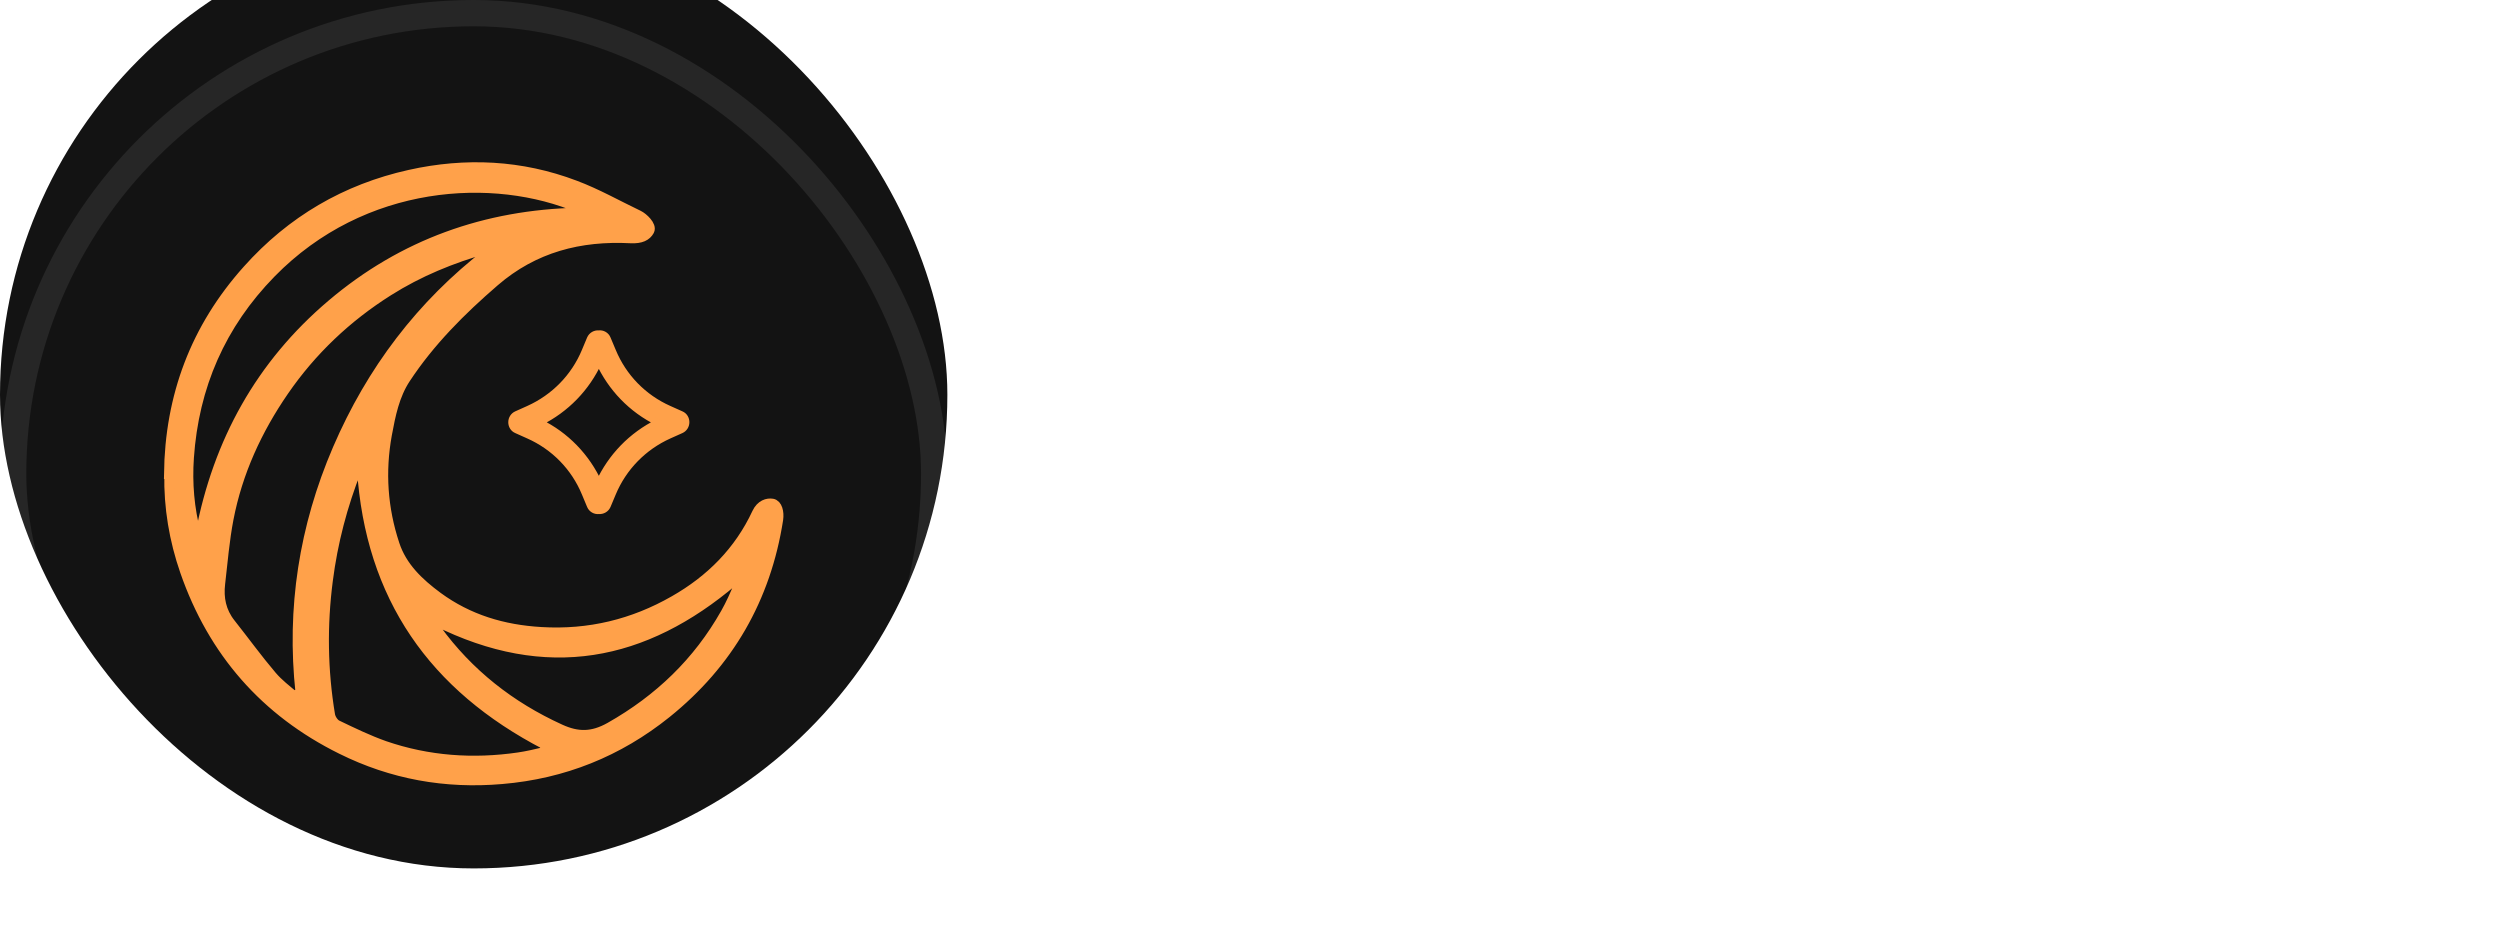
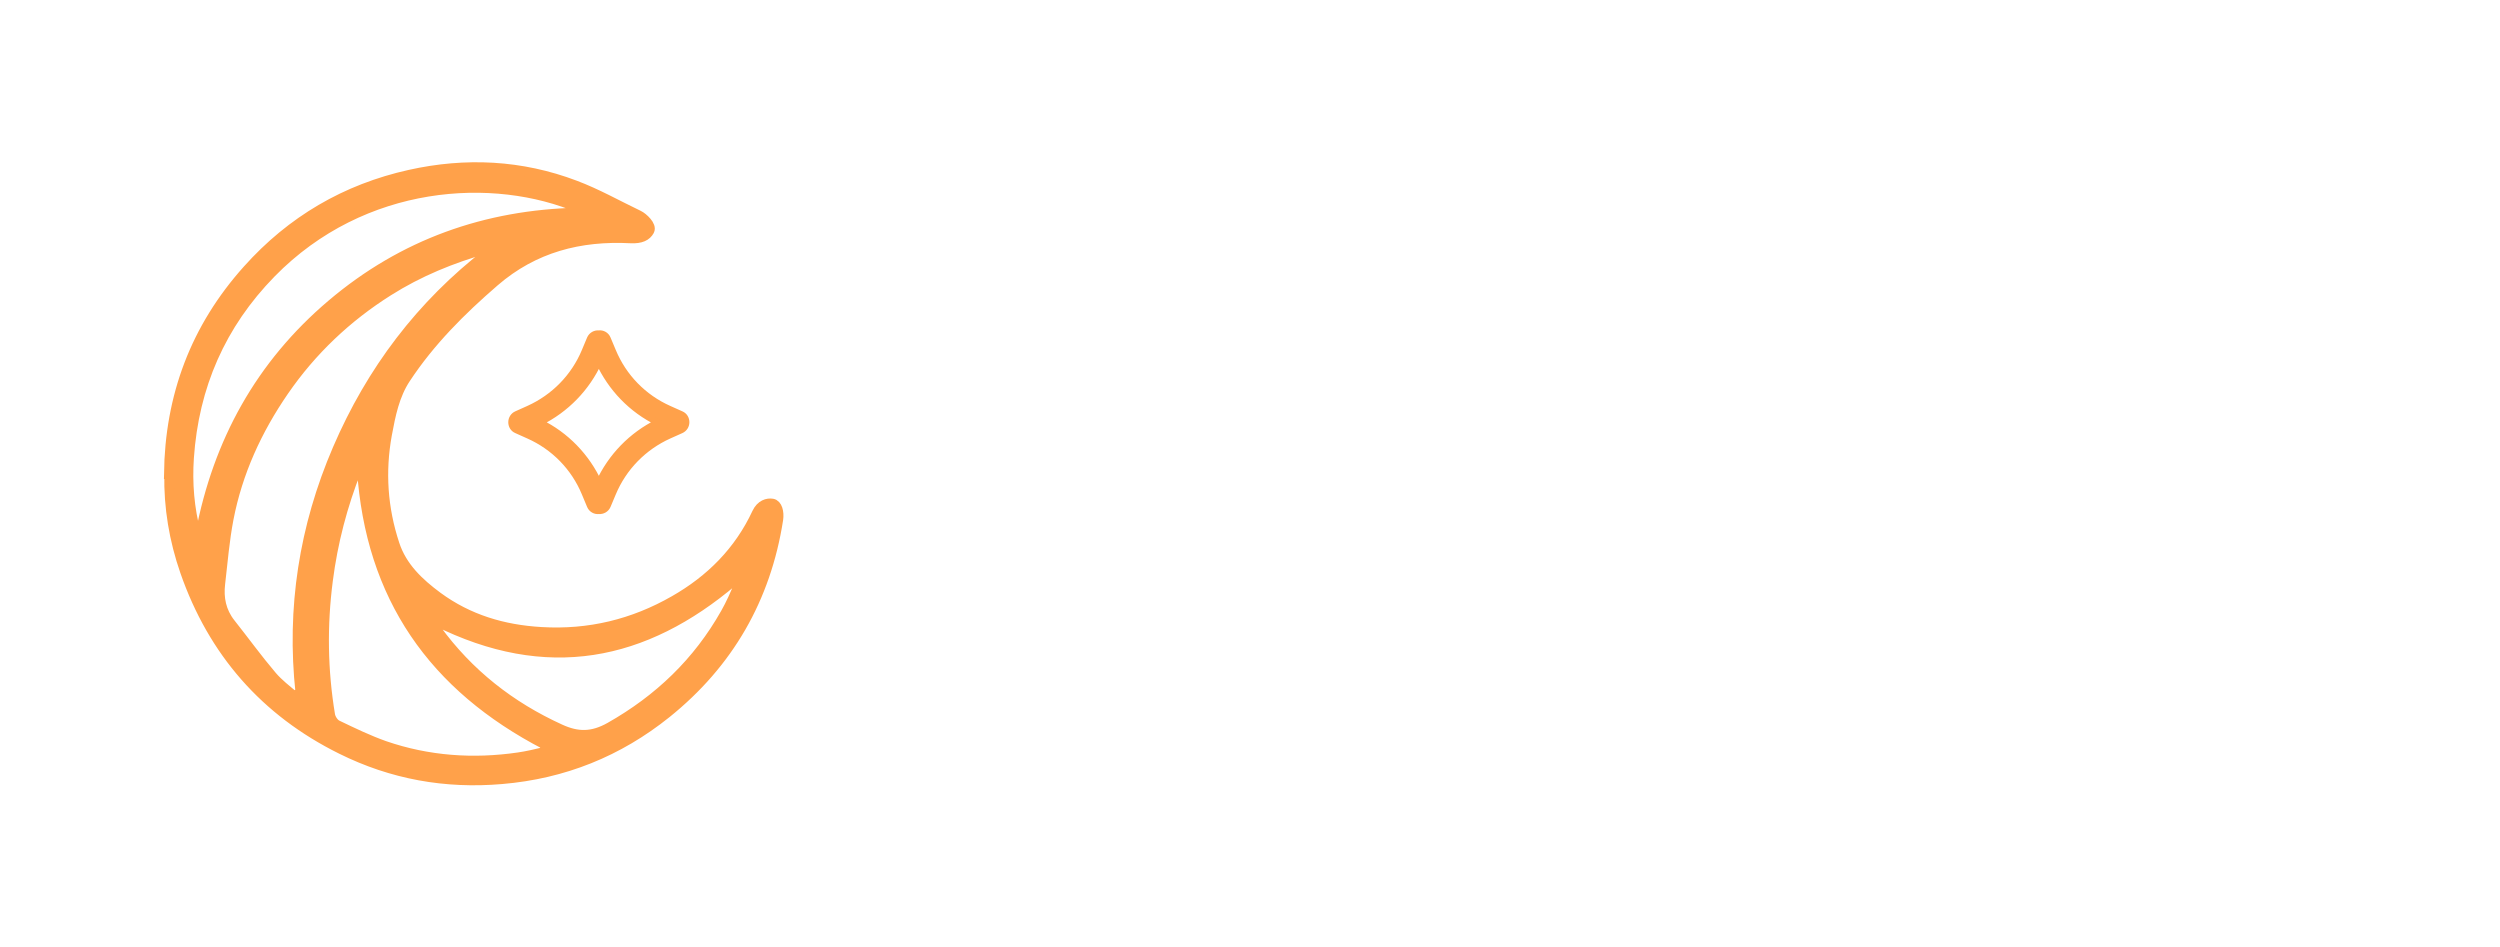
<svg xmlns="http://www.w3.org/2000/svg" width="95" height="36" viewBox="0 0 95 36" fill="none">
  <g filter="url(#filter0_i_2007_24)">
-     <rect width="36" height="36" rx="18" fill="#131313" />
-   </g>
+     </g>
  <rect x="0.5" y="0.5" width="35" height="35" rx="17.5" stroke="white" stroke-opacity="0.08" />
  <g clip-path="url(#clip0_2007_24)">
    <path d="M6.422 18.012C6.458 15.054 7.43 12.462 9.41 10.254C11.078 8.388 13.142 7.182 15.572 6.642C17.696 6.168 19.808 6.27 21.848 7.044C22.682 7.356 23.462 7.8 24.266 8.184C24.44 8.268 24.776 8.58 24.674 8.766C24.566 8.964 24.356 9.072 23.972 9.054C22.04 8.952 20.288 9.402 18.788 10.698C17.516 11.796 16.34 12.972 15.41 14.382C14.99 15.018 14.84 15.768 14.702 16.512C14.444 17.928 14.54 19.32 14.99 20.682C15.272 21.546 15.914 22.152 16.628 22.68C17.798 23.538 19.118 23.934 20.57 24.018C22.382 24.126 24.062 23.718 25.622 22.824C27.002 22.038 28.088 20.952 28.766 19.494C28.916 19.176 29.168 19.11 29.348 19.14C29.534 19.17 29.612 19.458 29.57 19.74C29.102 22.746 27.68 25.206 25.322 27.102C23.498 28.566 21.416 29.406 19.07 29.604C16.928 29.79 14.894 29.424 12.974 28.47C10.076 27.036 8.096 24.768 7.034 21.714C6.62 20.52 6.41 19.284 6.434 18.012H6.422ZM11.174 26.454L11.42 26.322C11.072 23.112 11.558 20.022 12.83 17.064C14.108 14.094 15.998 11.586 18.572 9.6C18.65 9.54 18.59 9.414 18.494 9.438C17.174 9.81 15.914 10.326 14.756 11.058C13.178 12.054 11.846 13.314 10.784 14.856C9.764 16.338 9.026 17.946 8.684 19.716C8.528 20.526 8.462 21.354 8.366 22.176C8.3 22.728 8.402 23.238 8.756 23.688C9.284 24.354 9.782 25.044 10.334 25.692C10.58 25.98 10.886 26.214 11.18 26.46L11.174 26.454ZM7.442 20.268C7.466 20.364 7.604 20.358 7.622 20.262C8.288 16.8 9.89 13.872 12.608 11.568C15.32 9.27 18.464 8.16 21.98 8.082C22.076 8.082 22.106 7.944 22.016 7.908C18.788 6.528 13.802 6.792 10.298 10.374C8.39 12.324 7.364 14.676 7.178 17.394C7.112 18.366 7.19 19.32 7.442 20.268ZM20.696 28.572L20.732 28.302C16.484 26.1 14.066 22.692 13.754 17.808C13.748 17.712 13.616 17.688 13.58 17.778C13.568 17.808 13.556 17.832 13.544 17.856C13.01 19.212 12.644 20.604 12.458 22.056C12.236 23.766 12.26 25.47 12.542 27.168C12.566 27.312 12.686 27.498 12.818 27.558C13.406 27.84 14 28.128 14.612 28.344C16.268 28.914 17.978 29.034 19.706 28.782C20.036 28.734 20.366 28.656 20.69 28.578L20.696 28.572ZM28.094 22.224L27.878 22.062C24.482 24.948 20.774 25.698 16.568 23.592C16.484 23.55 16.4 23.64 16.448 23.718C16.49 23.79 16.532 23.856 16.574 23.91C17.804 25.602 19.388 26.844 21.284 27.708C21.95 28.014 22.508 28.014 23.18 27.636C25.046 26.58 26.522 25.164 27.572 23.304C27.77 22.956 27.932 22.584 28.094 22.218V22.224Z" fill="#FFA14A" stroke="#FFA14A" stroke-width="0.38" stroke-miterlimit="10" />
    <path d="M25.881 15.744L25.425 15.54C24.453 15.108 23.692 14.328 23.284 13.344L23.085 12.87C23.032 12.738 22.893 12.66 22.756 12.678C22.617 12.666 22.485 12.738 22.425 12.87L22.227 13.344C21.82 14.322 21.058 15.102 20.085 15.54L19.63 15.744C19.509 15.798 19.438 15.918 19.438 16.044C19.438 16.17 19.503 16.29 19.63 16.344L20.085 16.548C21.058 16.98 21.82 17.76 22.227 18.744L22.425 19.218C22.48 19.35 22.617 19.428 22.756 19.41C22.893 19.422 23.026 19.35 23.085 19.218L23.284 18.744C23.692 17.766 24.453 16.986 25.425 16.548L25.881 16.344C26.002 16.29 26.073 16.17 26.073 16.044C26.073 15.918 26.008 15.798 25.881 15.744ZM22.756 18.36C22.294 17.352 21.508 16.536 20.512 16.05C21.508 15.558 22.294 14.748 22.756 13.74C23.218 14.748 24.003 15.564 25 16.05C24.003 16.542 23.218 17.352 22.756 18.36Z" fill="#FFA14A" stroke="#FFA14A" stroke-width="0.247" stroke-miterlimit="10" />
  </g>
  <path d="M47.171 26V10.499H49.846V26H47.171ZM62.221 14.613V26H59.643V24.023H59.589C58.959 25.477 57.798 26.204 56.108 26.204C54.87 26.204 53.885 25.828 53.154 25.076C52.431 24.317 52.069 23.282 52.069 21.972V14.613H54.744V21.435C54.744 22.251 54.938 22.874 55.324 23.304C55.718 23.733 56.291 23.948 57.043 23.948C57.809 23.948 58.418 23.698 58.869 23.196C59.32 22.695 59.546 22.029 59.546 21.198V14.613H62.221ZM64.412 26V14.613H66.98V16.568H67.033C67.348 15.881 67.807 15.347 68.408 14.968C69.017 14.588 69.751 14.398 70.61 14.398C71.856 14.398 72.823 14.774 73.511 15.526C74.205 16.278 74.553 17.317 74.553 18.642V26H71.878V19.179C71.878 18.362 71.685 17.739 71.298 17.31C70.918 16.88 70.353 16.665 69.601 16.665C68.834 16.665 68.222 16.916 67.764 17.417C67.312 17.918 67.087 18.581 67.087 19.404V26H64.412ZM80.858 24.163C81.625 24.163 82.269 23.938 82.792 23.486C83.322 23.028 83.587 22.459 83.587 21.778V20.908L80.955 21.069C80.311 21.112 79.809 21.273 79.451 21.553C79.1 21.825 78.925 22.186 78.925 22.638C78.925 23.103 79.1 23.476 79.451 23.755C79.809 24.027 80.278 24.163 80.858 24.163ZM80.053 26.183C78.943 26.183 78.03 25.864 77.314 25.227C76.605 24.589 76.25 23.762 76.25 22.745C76.25 21.735 76.622 20.937 77.367 20.35C78.119 19.762 79.19 19.426 80.579 19.34L83.587 19.168V18.352C83.587 17.757 83.397 17.295 83.018 16.966C82.645 16.636 82.126 16.472 81.46 16.472C80.837 16.472 80.329 16.611 79.935 16.891C79.541 17.17 79.301 17.549 79.215 18.029H76.733C76.791 16.948 77.253 16.071 78.119 15.398C78.993 14.717 80.142 14.377 81.567 14.377C82.978 14.377 84.106 14.721 84.951 15.408C85.803 16.096 86.23 17.012 86.23 18.158V26H83.651V24.185H83.598C83.275 24.793 82.788 25.28 82.137 25.645C81.485 26.004 80.79 26.183 80.053 26.183ZM88.389 26V14.613H90.956V16.601H91.01C91.203 15.906 91.536 15.369 92.009 14.989C92.489 14.61 93.065 14.42 93.738 14.42C93.975 14.42 94.254 14.456 94.576 14.527V16.944C94.311 16.844 93.95 16.794 93.491 16.794C92.732 16.794 92.138 17.023 91.708 17.481C91.278 17.94 91.064 18.57 91.064 19.372V26H88.389Z" fill="white" />
  <defs>
    <filter id="filter0_i_2007_24" x="0" y="-3" width="36" height="39" filterUnits="userSpaceOnUse" color-interpolation-filters="sRGB">
      <feFlood flood-opacity="0" result="BackgroundImageFix" />
      <feBlend mode="normal" in="SourceGraphic" in2="BackgroundImageFix" result="shape" />
      <feColorMatrix in="SourceAlpha" type="matrix" values="0 0 0 0 0 0 0 0 0 0 0 0 0 0 0 0 0 0 127 0" result="hardAlpha" />
      <feOffset dy="-3" />
      <feGaussianBlur stdDeviation="5.2" />
      <feComposite in2="hardAlpha" operator="arithmetic" k2="-1" k3="1" />
      <feColorMatrix type="matrix" values="0 0 0 0 1 0 0 0 0 0.632 0 0 0 0 0.292 0 0 0 0.18 0" />
      <feBlend mode="normal" in2="shape" result="effect1_innerShadow_2007_24" />
    </filter>
    <clipPath id="clip0_2007_24">
      <rect width="24" height="24" fill="white" transform="translate(6 6)" />
    </clipPath>
  </defs>
</svg>